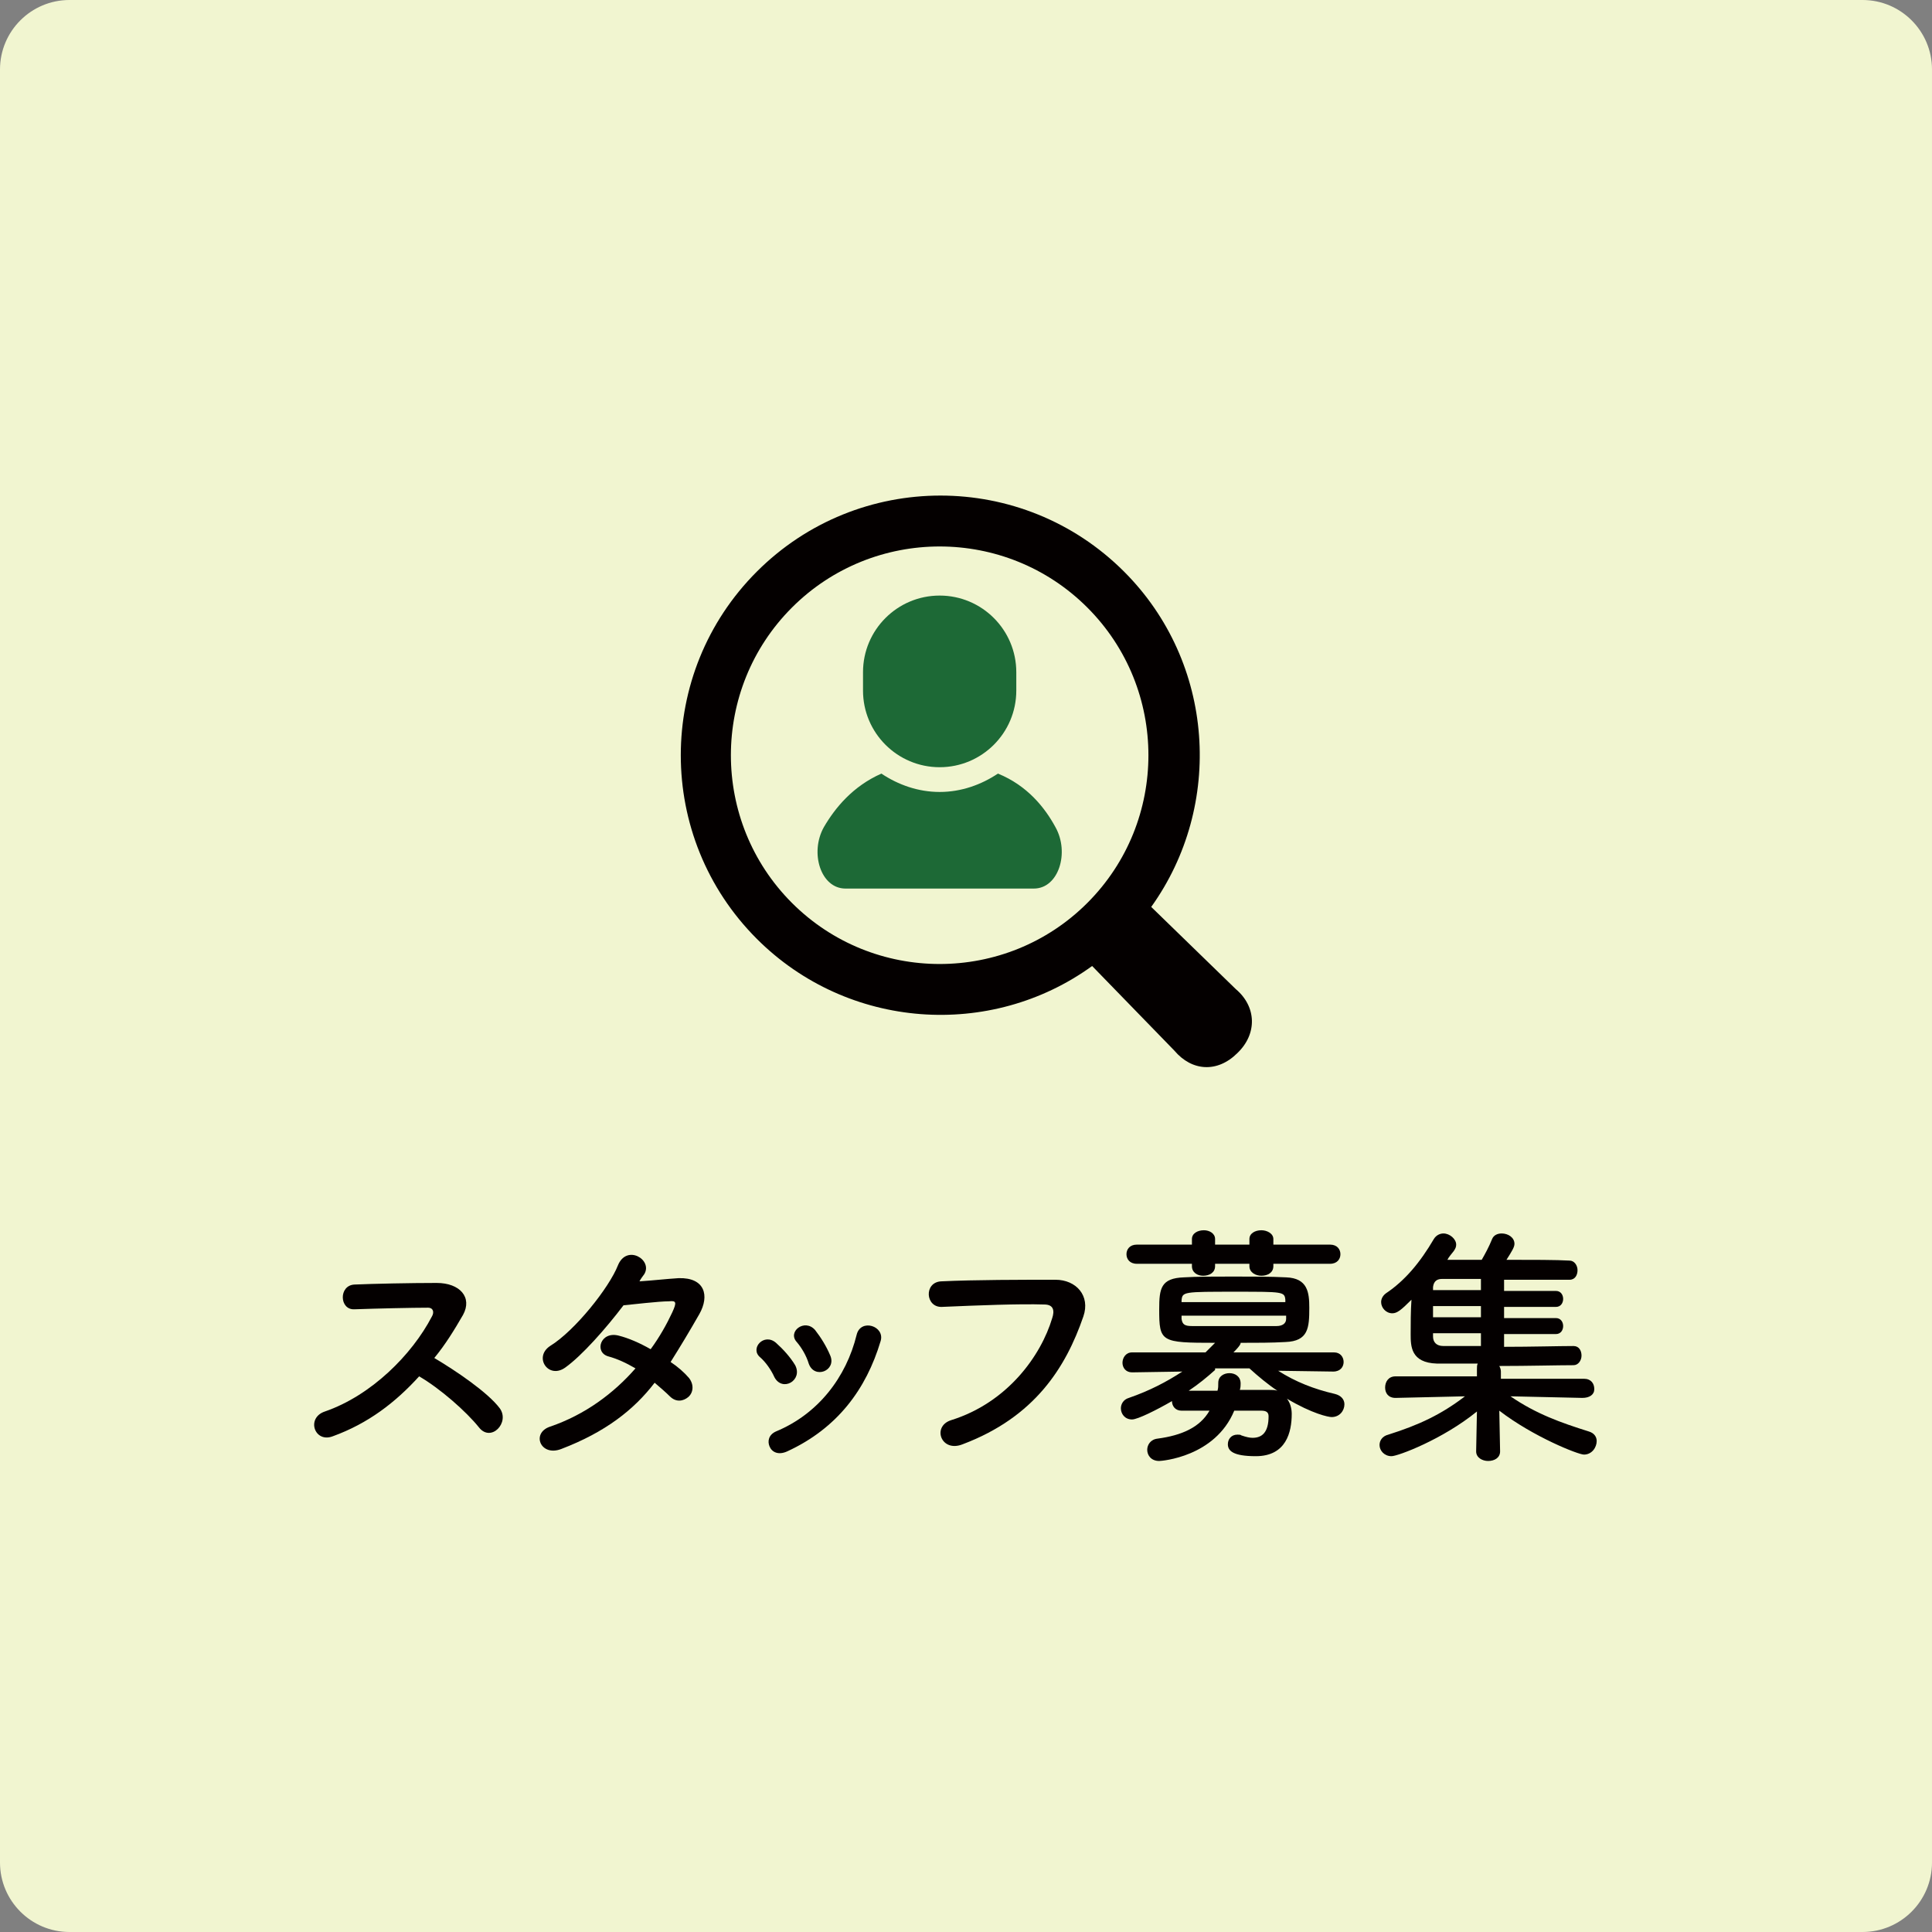
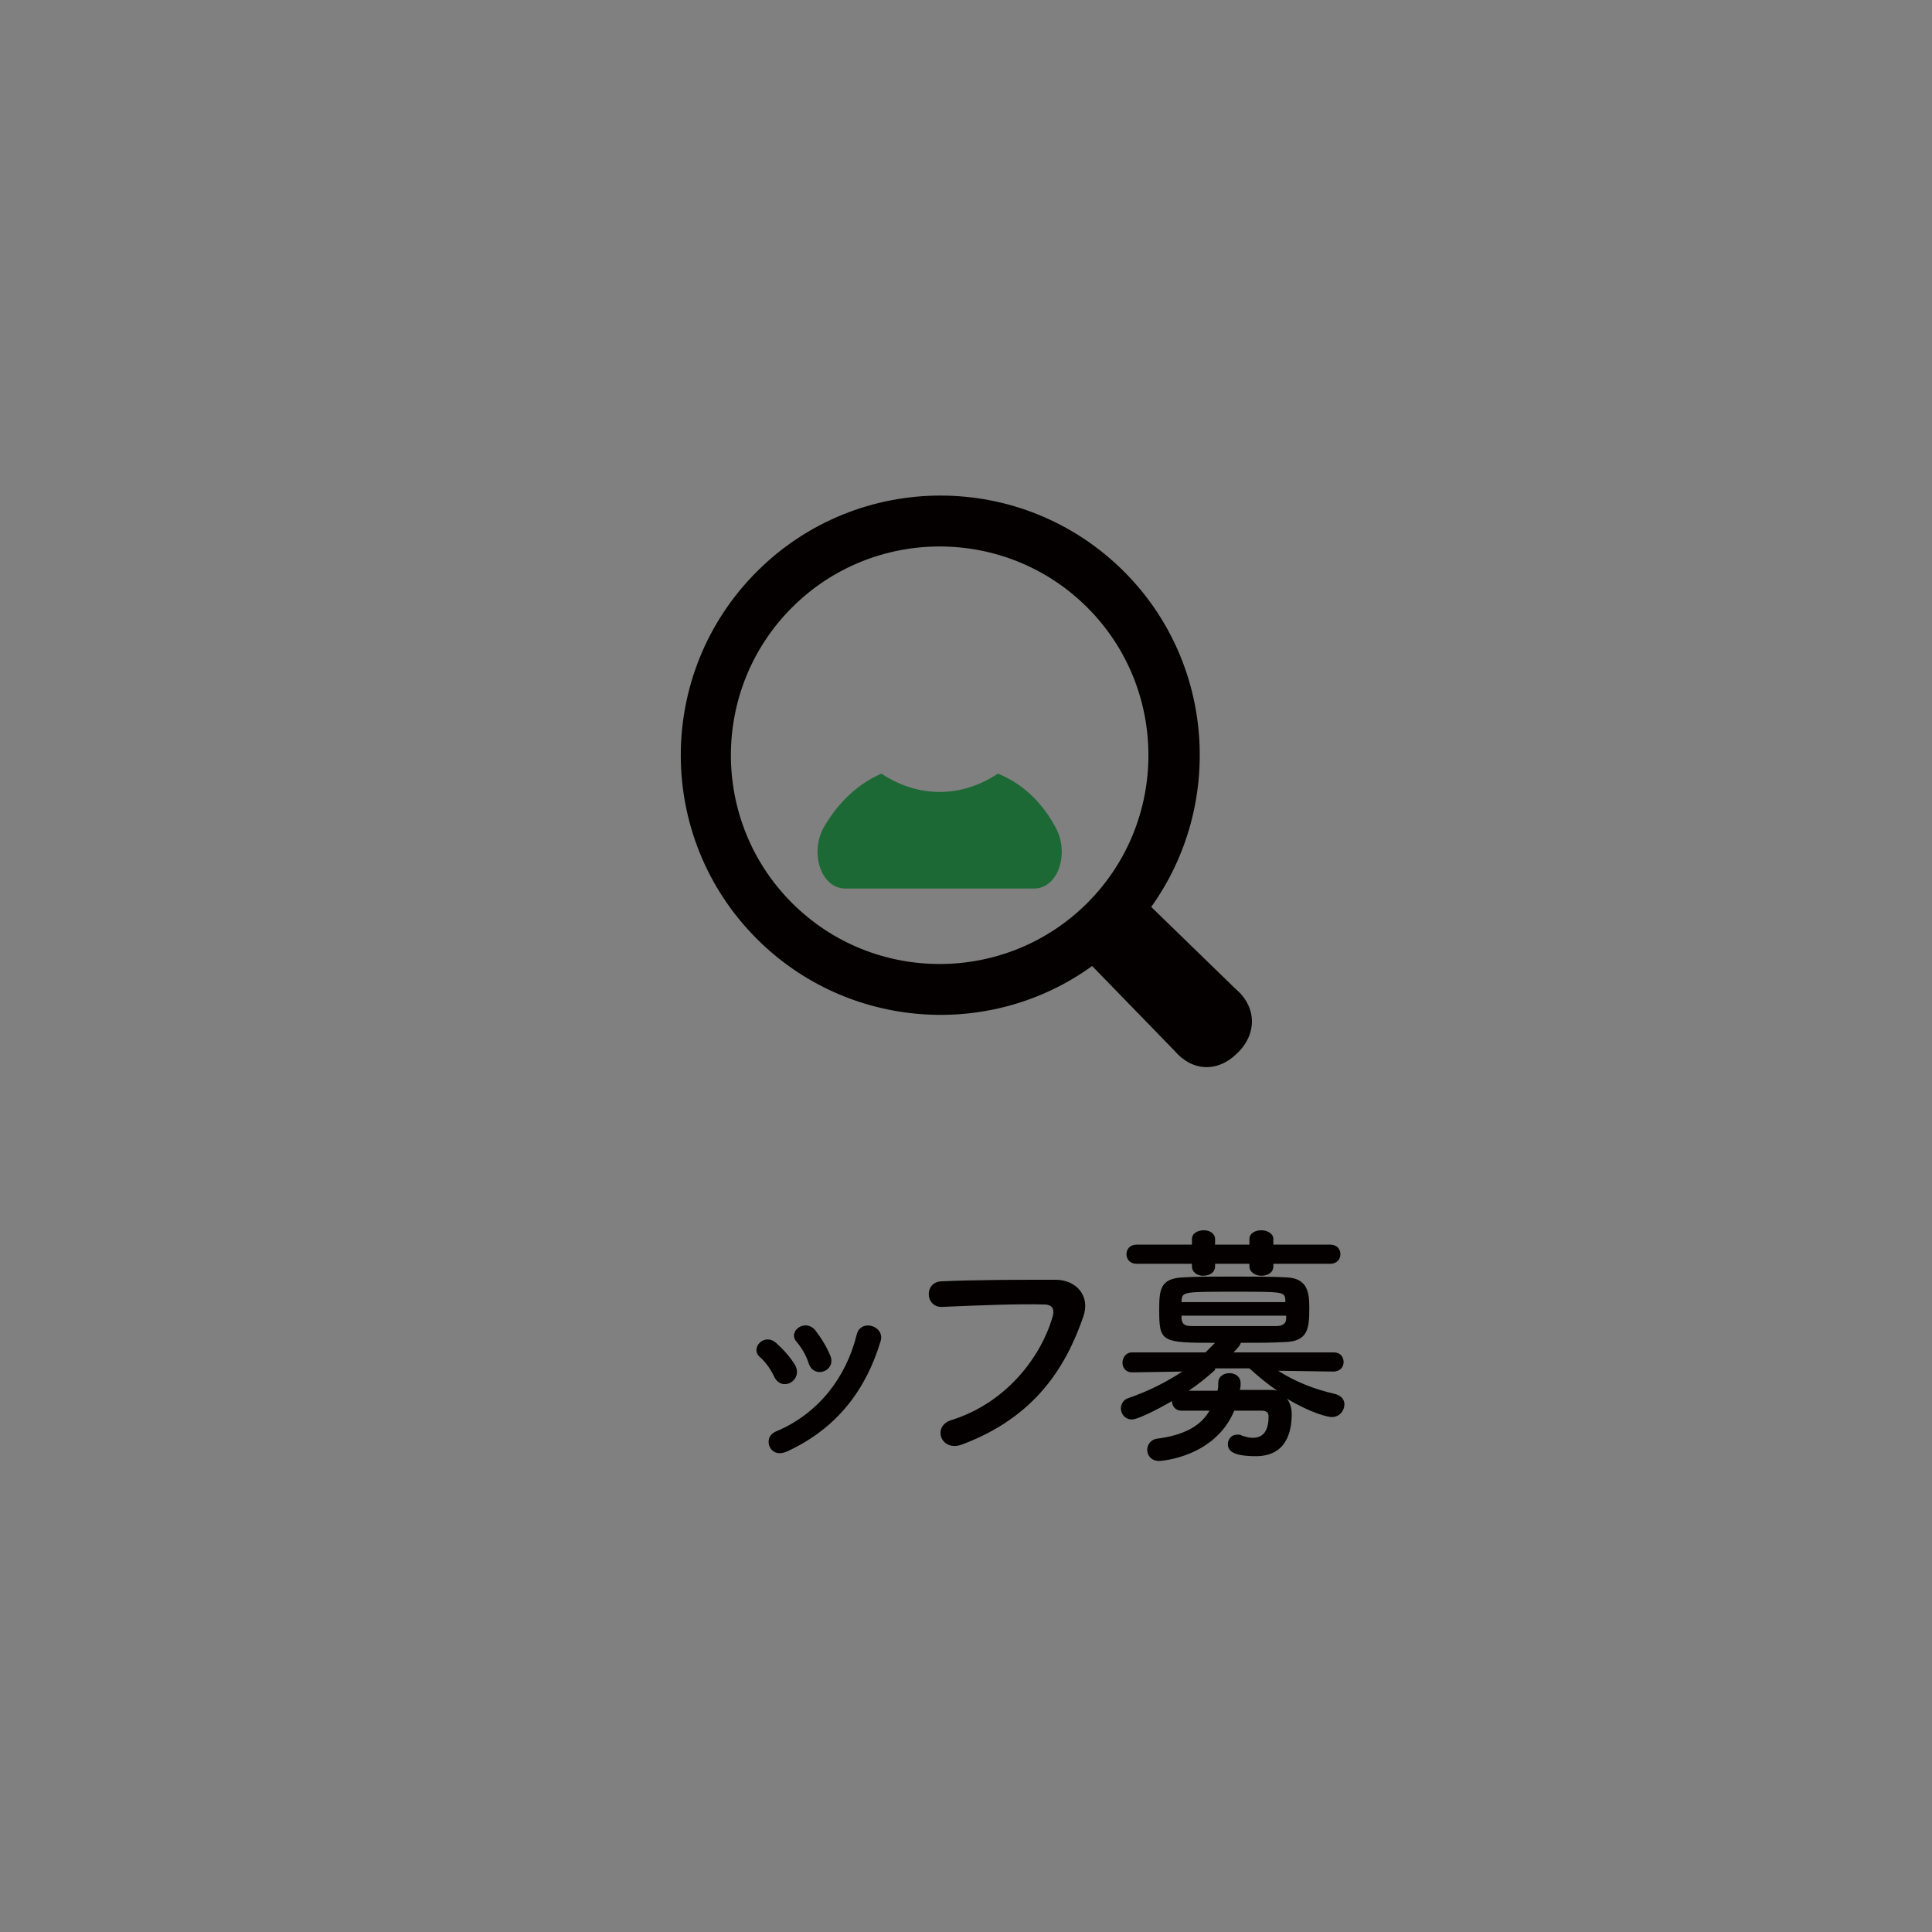
<svg xmlns="http://www.w3.org/2000/svg" version="1.1" id="レイヤー_1" x="0px" y="0px" viewBox="0 0 242 242" style="enable-background:new 0 0 242 242;" xml:space="preserve">
  <rect x="0" y="0" width="242" height="242" fill="#808080" stroke="none" />
  <style type="text/css">
	.st0{fill:#F1F5D0;}
	.st1{fill:#040000;}
	.st2{fill:#1D6936;}
</style>
-   <path class="st0" d="M233.3,242H8.7c-4.8,0-8.7-3.9-8.7-8.7V8.7C0,3.9,3.9,0,8.7,0h224.6c4.8,0,8.7,3.9,8.7,8.7v224.6  C242,238.1,238.1,242,233.3,242z" />
  <g>
-     <path class="st1" d="M41.7,179.9c-2.3,0.9-3.4-2.3-1-3.1c5.8-2,10.9-7.1,13.4-11.9c0.3-0.5,0.2-1.1-0.5-1.1c-2,0-6.4,0.1-9.2,0.2   c-1.9,0.1-2-3,0-3.1c2.3-0.1,7-0.2,10.3-0.2c2.9,0,4.5,1.8,3.3,4c-1.1,1.9-2.2,3.7-3.6,5.4c2.7,1.6,6.7,4.3,8.2,6.3   c1.3,1.8-1.1,4.3-2.6,2.4c-1.6-2-4.9-4.9-7.5-6.4C49.5,175.7,46.1,178.3,41.7,179.9z" />
-     <path class="st1" d="M70.3,181.5c-2.6,1-3.8-2-1.4-2.8c4.4-1.5,8-4.2,10.7-7.3c-1.2-0.7-2.3-1.2-3.4-1.5c-1.8-0.5-1-3.2,1.3-2.6   c1.2,0.3,2.6,0.9,4,1.7c1.1-1.5,2-3.1,2.7-4.6c0.6-1.3,0.5-1.5-0.4-1.4c-1.3,0-4.6,0.4-5.7,0.5c-2.2,2.9-5.2,6.3-7.3,7.8   c-2.1,1.5-4-1.3-1.9-2.7c3.1-1.9,7.4-7.3,8.5-10.1c1.1-2.7,4.4-0.7,3.3,1.1c-0.2,0.3-0.4,0.5-0.6,0.9c1.6-0.1,3.3-0.3,4.9-0.4   c3.3-0.1,3.9,2.2,2.6,4.5c-1.2,2.1-2.4,4.1-3.6,6c0.9,0.6,1.7,1.3,2.3,2c0.7,0.9,0.5,1.9-0.1,2.4c-0.6,0.5-1.5,0.7-2.3-0.1   c-0.5-0.5-1.2-1.1-1.9-1.7C79.4,176.6,75.8,179.4,70.3,181.5z" />
    <path class="st1" d="M97,172.5c-0.4-0.9-1.1-1.9-1.8-2.5c-1.3-1.1,0.5-3.1,2-1.8c0.9,0.8,1.8,1.8,2.4,2.8   C100.6,172.9,98,174.4,97,172.5z M96.4,181.2c-0.3-0.7-0.1-1.5,0.8-1.9c5.3-2.2,8.8-6.8,10.1-12.1c0.5-2.1,3.6-1.1,3,0.8   c-1.8,6-5.4,10.9-11.7,13.8C97.5,182.3,96.7,181.9,96.4,181.2z M101.3,170.8c-0.3-1-0.9-2-1.5-2.7c-1.2-1.3,1-3,2.3-1.5   c0.7,0.9,1.4,2,1.9,3.2C104.8,171.7,102,172.8,101.3,170.8z" />
    <path class="st1" d="M119.1,177.9c7.1-2.2,11.3-8.1,12.7-12.8c0.3-0.9,0.2-1.7-1-1.7c-3.1-0.1-8.2,0.1-12.8,0.3   c-2.1,0.1-2.3-3.1-0.1-3.2c4.2-0.2,10.2-0.2,14.3-0.2c2.6,0,4.4,2,3.5,4.6c-2.2,6.4-6.1,12.6-15.1,16   C117.9,182,116.7,178.7,119.1,177.9z" />
    <path class="st1" d="M167,171.8l-6.9-0.1c2.2,1.4,4.5,2.3,7.1,2.9c0.8,0.2,1.2,0.7,1.2,1.3c0,0.8-0.6,1.6-1.6,1.6   c-0.4,0-2.4-0.4-5.6-2.3c0.4,0.5,0.6,1.2,0.6,1.9c0,2.3-0.7,5.3-4.5,5.3c-2.9,0-3.5-0.7-3.5-1.5c0-0.6,0.4-1.2,1.2-1.2   c0.2,0,0.4,0,0.5,0.1c0.6,0.2,1,0.3,1.4,0.3c1.2,0,2-0.7,2-2.7c0-0.5-0.3-0.7-0.9-0.7h-3.4c-2.4,5.8-9.1,6.3-9.4,6.3   c-1,0-1.5-0.7-1.5-1.4c0-0.6,0.4-1.3,1.3-1.4c3-0.4,5.3-1.4,6.5-3.5c-1.2,0-2.5,0-3.4,0c0,0,0,0-0.1,0c-0.8,0-1.2-0.6-1.2-1.2   c-1.9,1.1-4.3,2.3-5,2.3c-0.9,0-1.4-0.7-1.4-1.4c0-0.5,0.3-1.1,1-1.3c2.6-0.9,4.7-2,6.7-3.3l-6.3,0.1h0c-0.8,0-1.2-0.6-1.2-1.2   c0-0.6,0.4-1.3,1.2-1.3l9.2,0c0.4-0.4,0.8-0.8,1.2-1.2c-6.8,0-7-0.1-7-4.2c0-2.6,0.2-3.9,3.1-4c1.6-0.1,3.8-0.1,6.2-0.1   s4.7,0,6.6,0.1c2.7,0.1,2.9,1.9,2.9,3.8c0,2.5-0.1,4.2-3,4.3c-1.7,0.1-3.6,0.1-5.6,0.1c0,0.1,0,0.3-0.9,1.2l12.6,0   c0.8,0,1.2,0.6,1.2,1.2C168.3,171.2,167.9,171.8,167,171.8L167,171.8z M159.5,158.3v0.3c0,0.8-0.7,1.2-1.5,1.2   c-0.7,0-1.5-0.4-1.5-1.2v-0.3h-4.3v0.3c0,0.8-0.7,1.2-1.5,1.2c-0.7,0-1.4-0.4-1.4-1.2v-0.3h-6.9c-0.9,0-1.3-0.6-1.3-1.2   c0-0.6,0.4-1.2,1.3-1.2h6.9v-0.7c0-0.7,0.7-1.1,1.5-1.1c0.7,0,1.4,0.4,1.4,1.1v0.7h4.3v-0.7c0-0.7,0.7-1.1,1.5-1.1   c0.7,0,1.5,0.4,1.5,1.1v0.7h7.1c0.9,0,1.3,0.6,1.3,1.2c0,0.6-0.4,1.2-1.3,1.2H159.5z M161,162.8c-0.1-1-0.3-1-6.2-1   c-6.6,0-6.7,0-6.8,1.1l0,0.2H161V162.8z M161,164.8H148c0,0.2,0,0.3,0,0.4c0.1,0.7,0.4,0.9,1.3,0.9c1.5,0,3.7,0,6,0   c1.6,0,3.2,0,4.6,0c0.7,0,1.2-0.3,1.2-0.9V164.8z M152.2,171.6c-1,0.9-2.1,1.8-3.3,2.6c1,0,2.3,0,3.6,0c0.1-0.3,0.1-0.6,0.1-1   c0-0.8,0.7-1.2,1.4-1.2s1.4,0.4,1.4,1.3c0,0.2,0,0.5-0.1,0.8c1.4,0,2.7,0,3.7,0c0.4,0,0.7,0,1,0.1c-1.2-0.8-2.4-1.8-3.5-2.8H152.2z   " />
-     <path class="st1" d="M198.2,175.1l-9-0.2c3.2,2.2,6.3,3.3,9.8,4.4c0.7,0.2,1,0.7,1,1.2c0,0.8-0.6,1.7-1.6,1.7   c-0.7,0-6.3-2.2-10.6-5.5l0.1,5.1v0c0,0.8-0.7,1.2-1.5,1.2c-0.7,0-1.5-0.4-1.5-1.2v0l0.1-5c-4.3,3.5-9.9,5.6-10.7,5.6   c-0.9,0-1.5-0.7-1.5-1.4c0-0.5,0.3-1.1,1.1-1.3c3.8-1.2,6.6-2.5,9.6-4.8l-8.7,0.2h0c-0.9,0-1.3-0.6-1.3-1.3c0-0.7,0.4-1.4,1.3-1.4   l10.2,0l0-0.9c0-0.3,0-0.5,0.1-0.7c-2,0-3.8,0-5.1,0c-3.3-0.1-3.3-2.2-3.3-3.7c0-1.2,0-2.9,0.1-4.3c-1.3,1.3-1.8,1.7-2.4,1.7   c-0.8,0-1.4-0.7-1.4-1.4c0-0.4,0.2-0.8,0.6-1.1c2.4-1.6,4.3-3.9,6-6.8c0.3-0.5,0.8-0.7,1.2-0.7c0.8,0,1.6,0.7,1.6,1.4   c0,0.3-0.1,0.5-0.3,0.8c-0.3,0.4-0.6,0.7-0.8,1.1c1.2,0,2.7,0,4.3,0c0.4-0.7,0.9-1.6,1.3-2.6c0.2-0.5,0.7-0.7,1.2-0.7   c0.8,0,1.6,0.5,1.6,1.3c0,0.4-0.3,0.9-1,2c3.2,0,6.3,0,7.9,0.1c0.6,0,1,0.6,1,1.2s-0.3,1.2-1,1.2h0c-1.6,0-4.9,0-8.2,0v1.4h6.5   c0.6,0,0.9,0.5,0.9,1c0,0.5-0.3,1-0.9,1h-6.5v1.4h6.5c0.6,0,0.9,0.5,0.9,1c0,0.5-0.3,1-0.9,1h-6.5v1.6c3.4,0,6.9-0.1,8.7-0.1h0   c0.7,0,1,0.6,1,1.2c0,0.6-0.4,1.2-1,1.2c-2,0-5.7,0.1-9.3,0.1c0.1,0.2,0.2,0.4,0.2,0.7l0,0.9l10.4,0c0.9,0,1.3,0.6,1.3,1.3   S199.1,175.1,198.2,175.1L198.2,175.1z M185.5,163.6h-6c0,0.4,0,0.9,0,1.4h6V163.6z M185.5,167h-6v0.4c0,0.7,0.4,1.2,1.3,1.2   c1.1,0,2.8,0,4.7,0V167z M185.5,160.2c-2,0-3.8,0-4.9,0c-0.5,0-1,0.2-1.1,1l0,0.4h6V160.2z" />
  </g>
  <g>
    <path class="st2" d="M125,96.9c-2.1,1.4-4.6,2.3-7.3,2.3c-2.7,0-5.2-0.9-7.3-2.3c-3.6,1.6-5.8,4.3-7.2,6.7   c-1.8,3.2-0.4,7.7,2.7,7.7c3.1,0,11.8,0,11.8,0s8.7,0,11.8,0c3.1,0,4.5-4.5,2.7-7.7C130.9,101.2,128.7,98.4,125,96.9z" />
-     <path class="st2" d="M117.7,96.1c5.3,0,9.6-4.3,9.6-9.6v-2.3c0-5.3-4.3-9.6-9.6-9.6c-5.3,0-9.6,4.3-9.6,9.6v2.3   C108.1,91.8,112.4,96.1,117.7,96.1z" />
    <path class="st1" d="M154.8,123.9l-10.6-10.3c9.1-12.7,8-30.6-3.4-42c-12.7-12.7-33.3-12.7-46,0c-12.7,12.7-12.7,33.3,0,46   c11.4,11.4,29.3,12.6,42,3.4l10.3,10.6c2.2,2.6,5.4,2.8,7.9,0.3C157.5,129.5,157.4,126.1,154.8,123.9z M99.2,113.1   c-10.2-10.2-10.2-26.8,0-37c10.2-10.2,26.8-10.2,37,0c10.2,10.2,10.2,26.8,0,37C126,123.3,109.4,123.3,99.2,113.1z" />
  </g>
</svg>